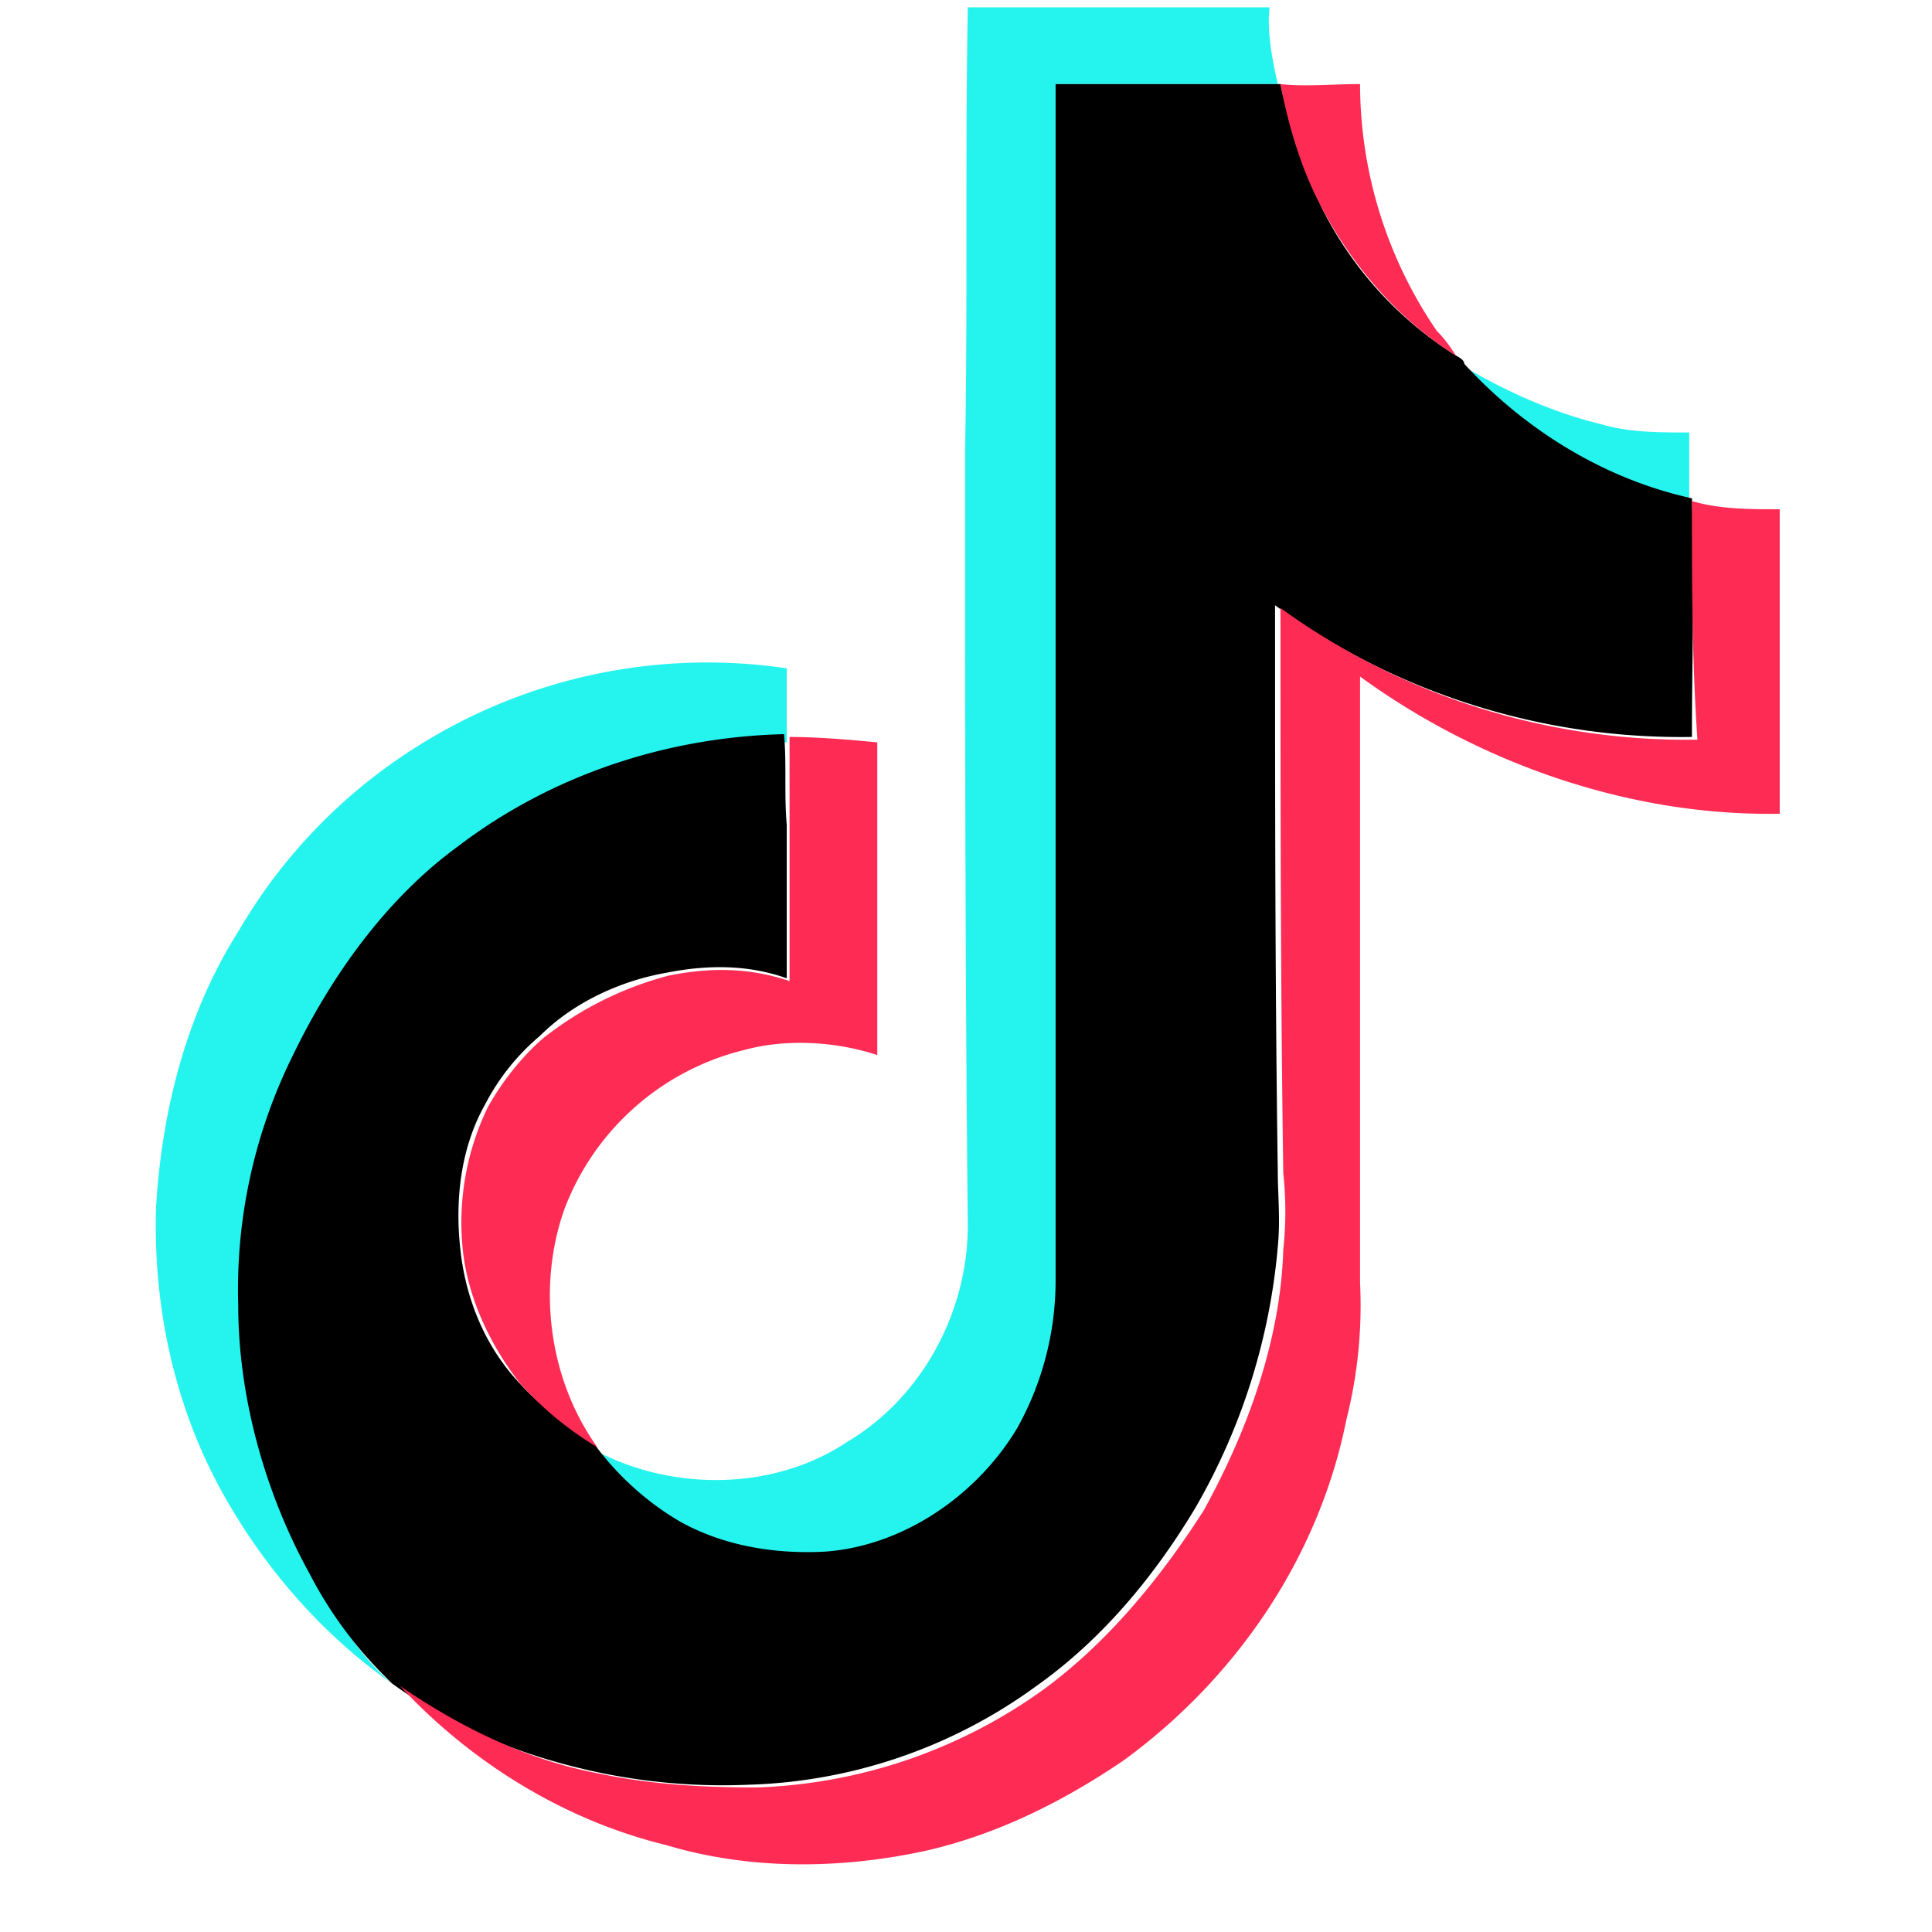
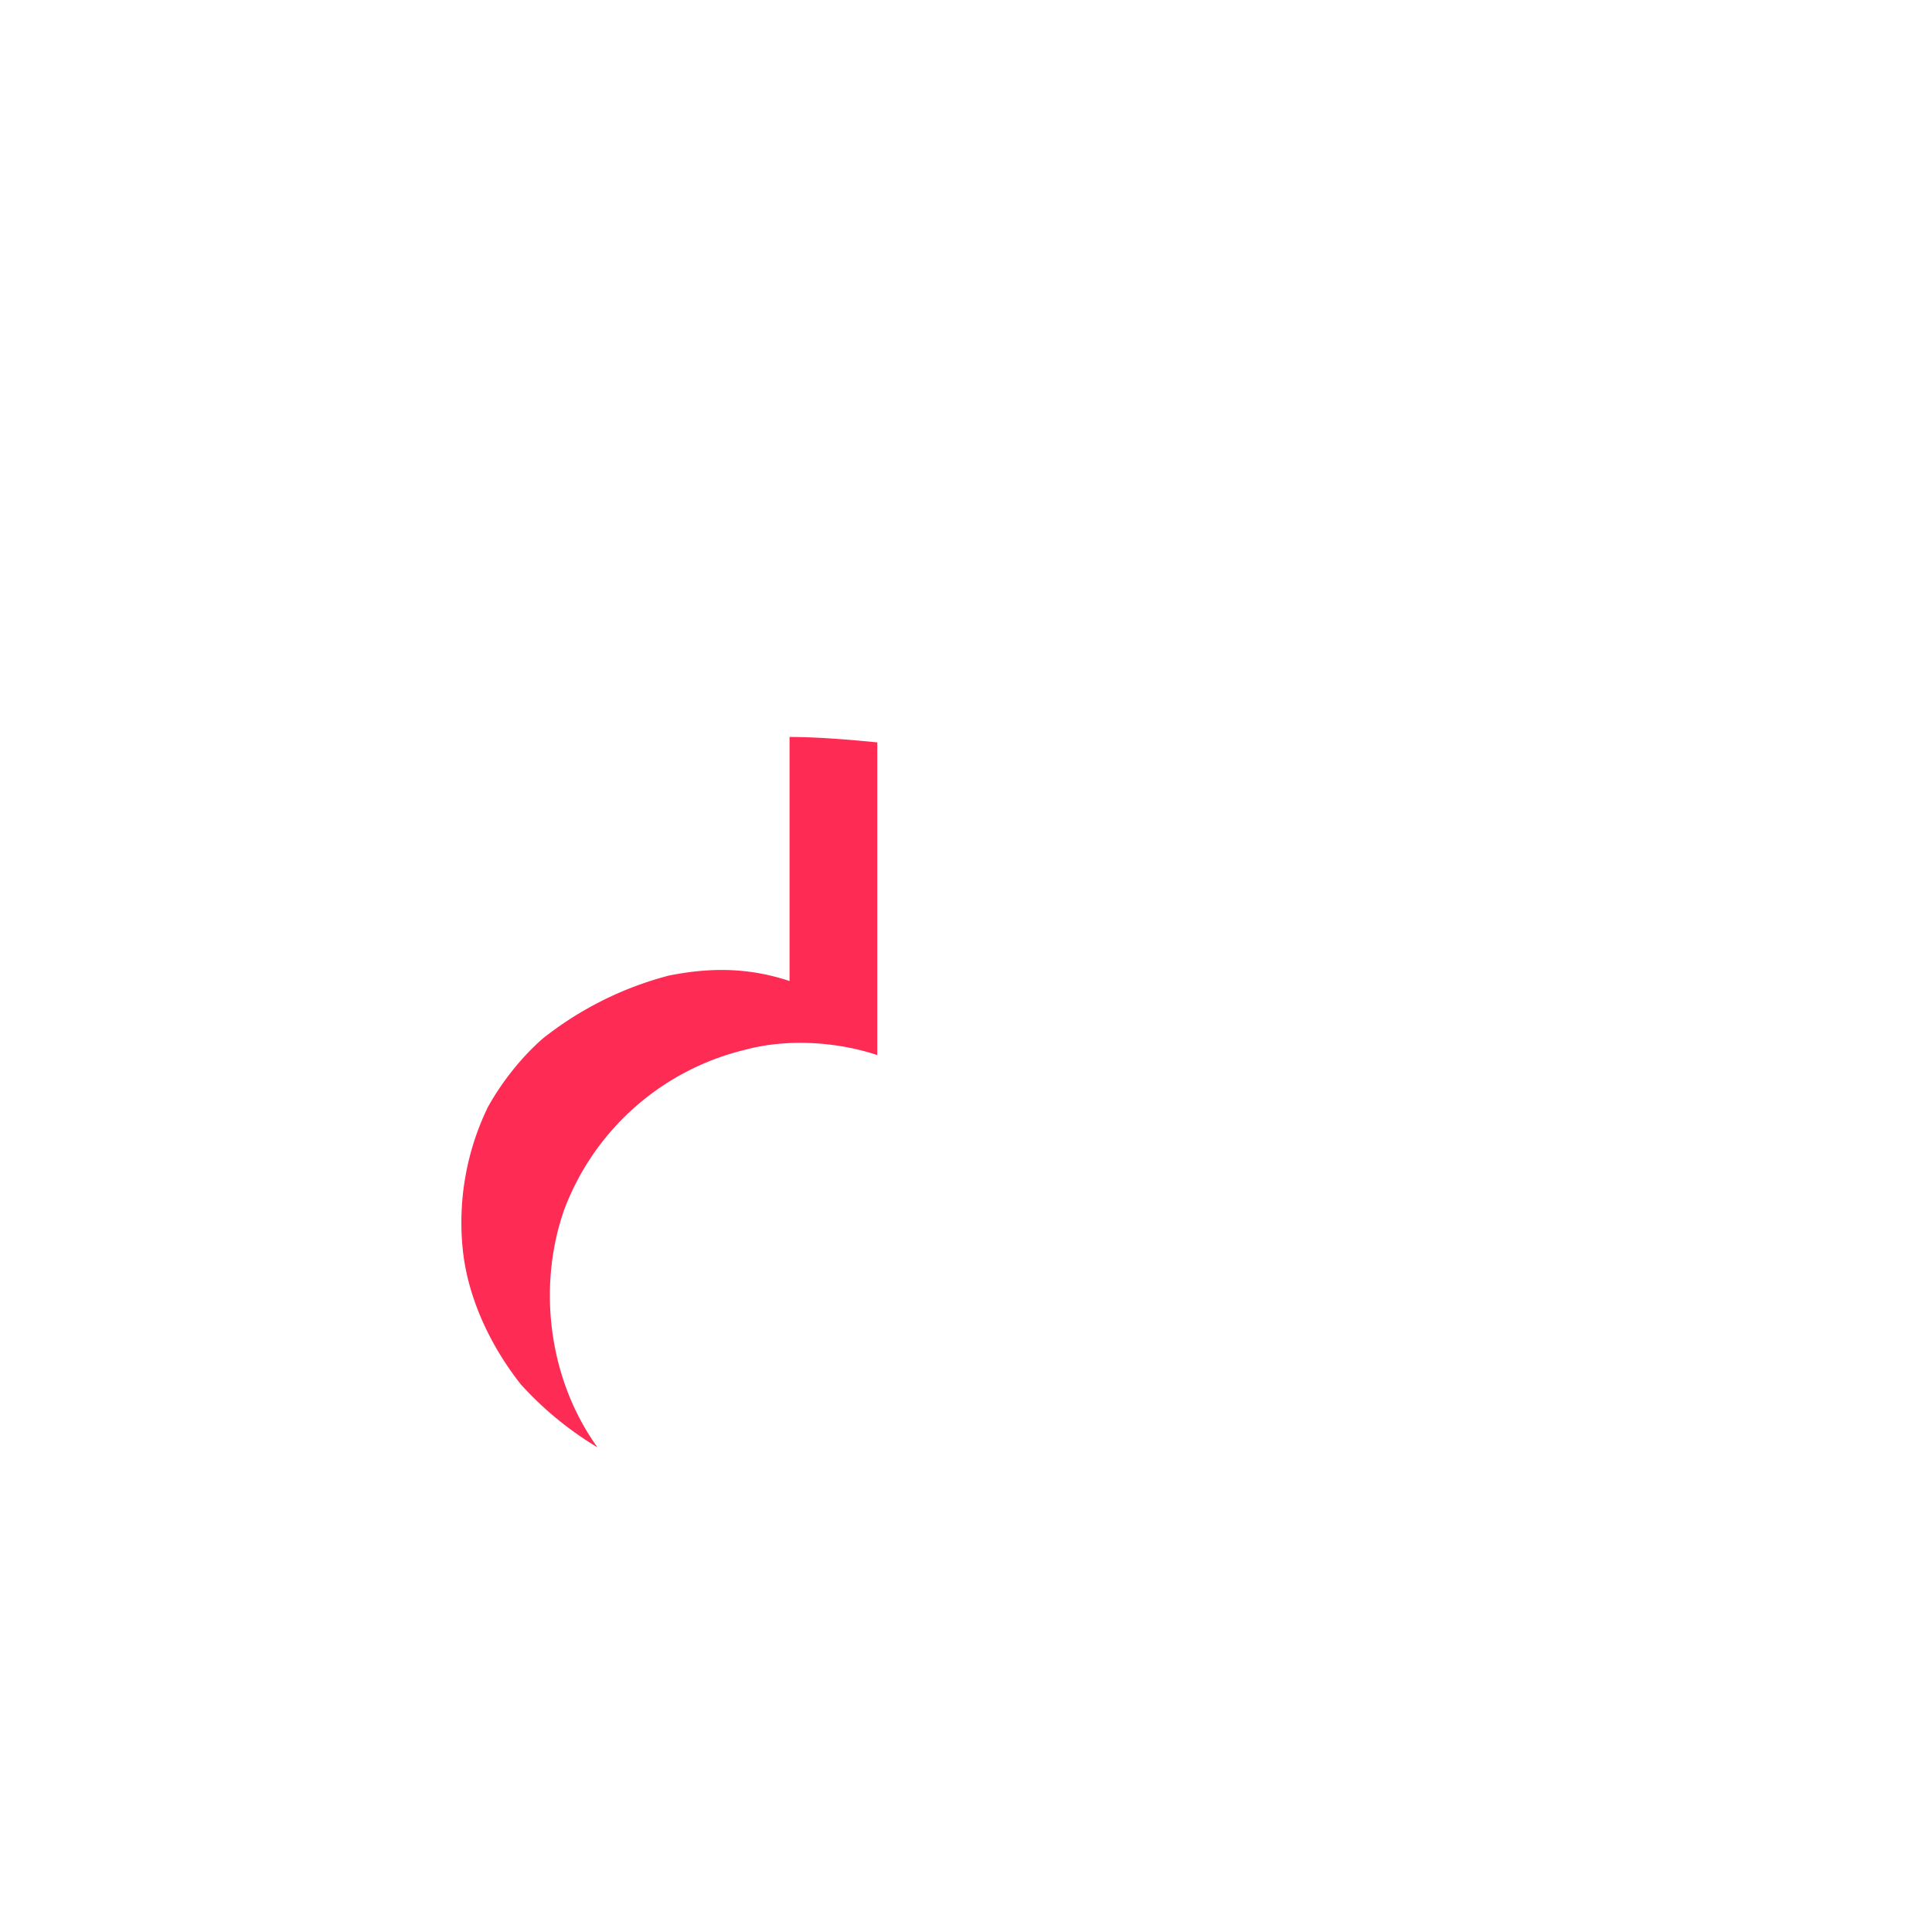
<svg xmlns="http://www.w3.org/2000/svg" t="1754273340008" class="icon" viewBox="0 0 1024 1024" version="1.1" p-id="6307" width="200" height="200">
-   <path d="M511.507 239.388c1.441-78.507 0-157.013 1.441-235.52h159.934c-1.441 13.084 1.441 27.61 4.361 40.695h-117.76v638.255a130.844 130.844 0 0 1-20.366 77.028 135.775 135.775 0 0 1-101.755 65.422A130.086 130.086 0 0 1 360.296 809.339c-17.446-10.202-33.413-23.287-45.056-40.732 40.695 21.807 94.511 21.807 133.765-4.361 39.253-23.249 63.943-68.305 63.943-114.84-1.441-136.647-1.441-273.332-1.441-409.979z m264.609-45.056c21.807 13.084 47.976 24.69 72.666 30.53 14.564 4.361 30.53 4.361 46.535 4.361v36.333c-45.056-10.164-87.23-36.333-119.201-71.225z" fill="#25F4EE" p-id="6308" />
-   <path d="M222.208 394.961A287.858 287.858 0 0 1 416.996 354.228v39.253c-61.061 0-122.121 21.807-171.539 58.178-39.253 29.051-66.863 66.863-87.23 110.478-20.366 40.695-29.089 85.788-29.089 132.286a290.133 290.133 0 0 0 37.812 142.488c11.643 20.366 23.249 40.695 40.695 55.258-33.413-23.287-62.502-55.258-84.309-91.591C94.246 752.602 81.161 697.344 82.679 640.645 85.523 589.748 98.607 537.41 126.255 493.796a284.331 284.331 0 0 1 95.953-98.835z" fill="#25F4EE" p-id="6309" />
-   <path d="M559.483 44.563h119.201c4.361 21.807 13.084 45.094 21.807 65.422a195.205 195.205 0 0 0 71.263 78.507c2.882 1.479 4.361 2.92 4.361 4.361 31.972 34.892 74.145 61.061 120.642 71.263 1.479 40.695 0 84.309 0 126.483a366.516 366.516 0 0 1-220.956-69.784c0 100.314 0 200.628 1.441 299.463 0 13.084 1.441 26.169 0 40.732a334.431 334.431 0 0 1-43.615 138.088c-21.807 36.371-49.417 69.784-84.309 94.511a271.967 271.967 0 0 1-152.652 52.338 319.905 319.905 0 0 1-82.868-7.282c-39.253-8.723-74.145-23.249-106.155-46.497l-2.882-2.92a217.316 217.316 0 0 1-40.732-55.258c-23.249-42.136-37.774-93.032-37.774-142.45a279.249 279.249 0 0 1 29.051-132.324c20.366-42.136 49.455-82.868 87.23-110.478C292.03 410.927 353.09 390.637 415.554 389.12c1.441 16.005 0 32.009 1.441 47.976v81.427c-20.328-7.282-42.136-7.282-63.943-2.92-24.728 4.361-49.455 16.005-66.901 33.451a118.936 118.936 0 0 0-29.051 36.333c-13.084 23.287-16.005 50.897-13.084 77.065 2.882 26.169 13.084 50.897 30.53 69.784 11.605 13.084 26.169 23.249 40.695 33.451 11.643 15.967 27.61 30.53 45.056 40.695 23.287 13.084 50.897 17.446 77.065 16.005 40.695-2.92 79.948-29.089 101.755-65.422a160.578 160.578 0 0 0 20.366-77.065V44.563z" fill="#000000" p-id="6310" />
-   <path d="M678.684 44.563c13.084 1.479 27.648 0 42.174 0a232.107 232.107 0 0 0 40.695 130.844c4.361 4.361 7.282 8.723 10.202 13.084-30.53-18.887-55.258-47.976-71.263-78.507-10.164-18.887-17.446-42.136-21.807-65.422z m218.074 220.994c14.564 4.361 30.53 4.361 46.535 4.361v161.375c-78.507 1.441-158.455-26.169-222.436-72.704v321.308a247.277 247.277 0 0 1-7.282 72.704c-14.526 72.666-58.14 136.647-117.76 180.262-31.972 21.807-66.863 39.253-104.676 47.976-46.497 10.164-94.473 10.164-138.088-2.92-53.817-13.084-103.234-43.615-141.047-84.309 32.009 21.807 66.901 39.253 106.155 46.535 27.61 5.803 55.22 7.244 82.868 7.244a275.797 275.797 0 0 0 152.652-52.338c33.413-24.69 61.061-58.14 84.309-94.473 23.249-42.174 40.695-90.15 42.174-138.126a190.388 190.388 0 0 0 0-40.695c-1.479-100.314-1.479-200.628-1.479-299.501a366.516 366.516 0 0 0 220.994 69.784c-2.92-42.174-2.92-84.309-2.92-126.483z" fill="#FE2C55" p-id="6311" />
  <path d="M418.475 390.599c14.526 0 31.972 1.441 46.497 2.882v165.736c-21.807-7.244-47.976-8.723-69.784-2.882a136.647 136.647 0 0 0-95.953 84.309c-14.526 40.695-8.723 90.15 17.446 126.483a178.328 178.328 0 0 1-40.695-33.451c-16.005-20.328-27.61-45.056-30.53-69.784a140.174 140.174 0 0 1 13.084-77.028c7.282-13.084 17.446-26.169 29.089-36.371a181.02 181.02 0 0 1 66.863-33.413c21.807-4.361 42.174-4.361 63.981 2.882V390.637z" fill="#FE2C55" p-id="6312" />
</svg>